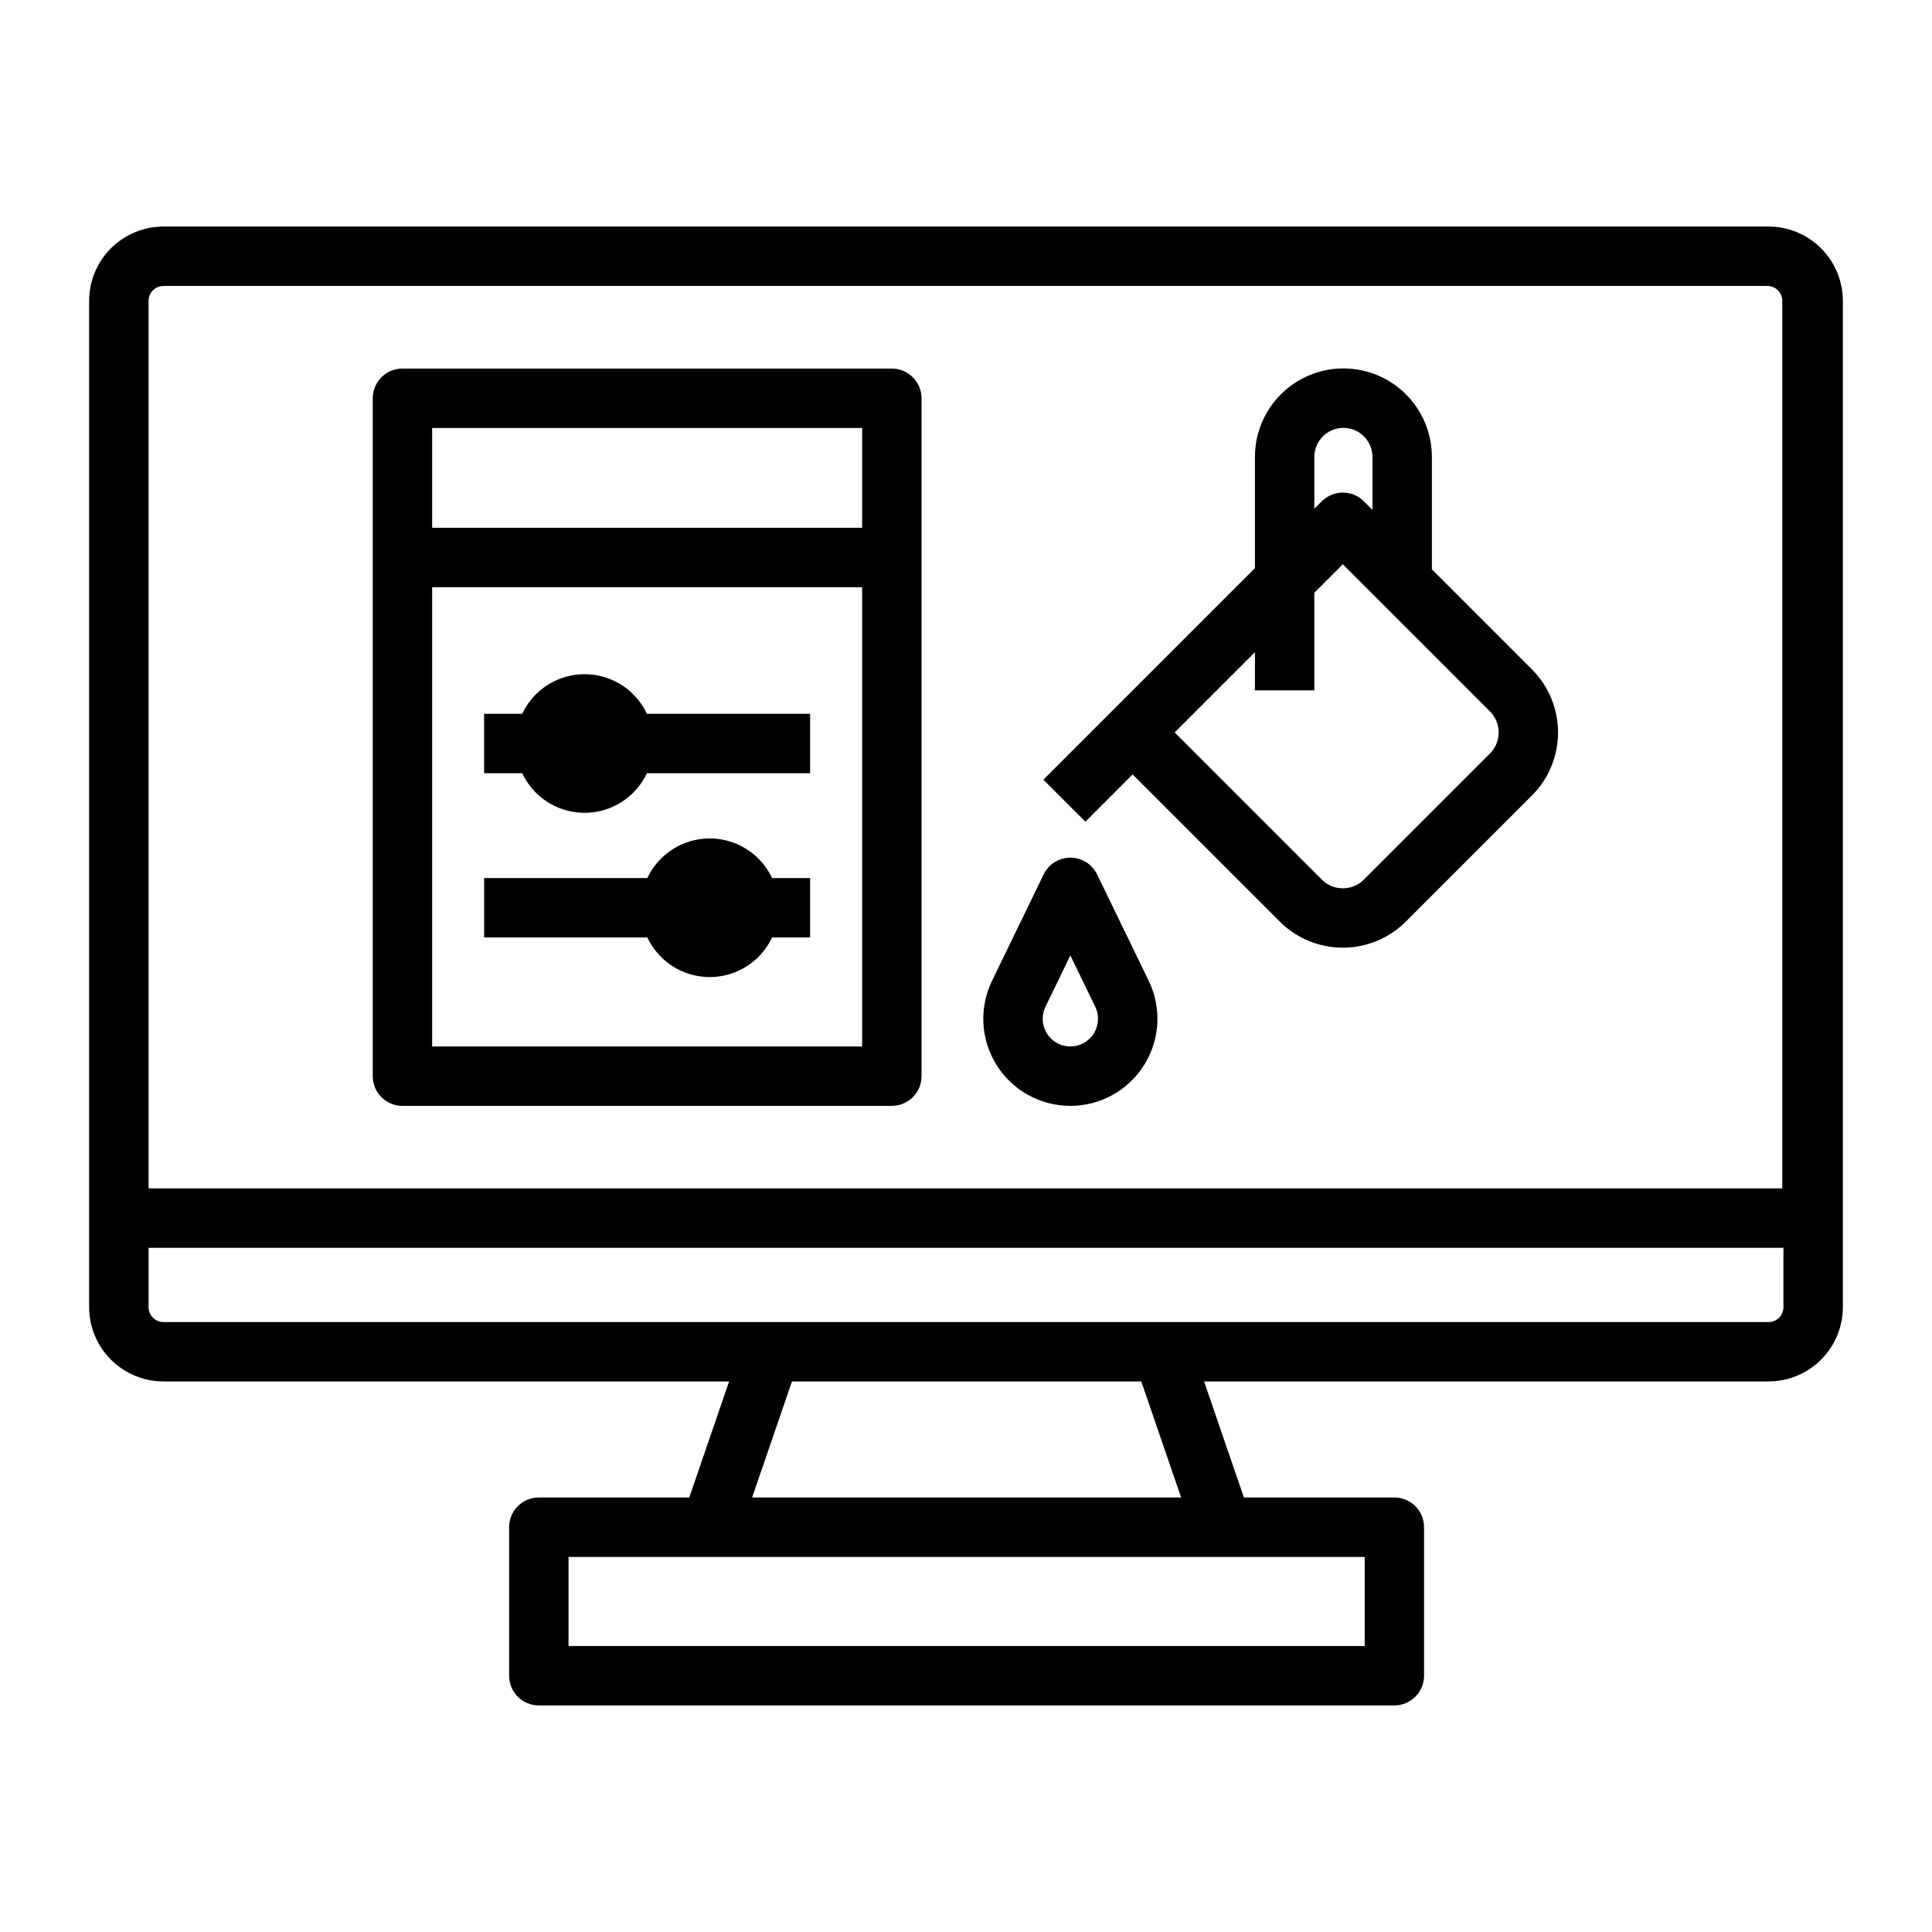
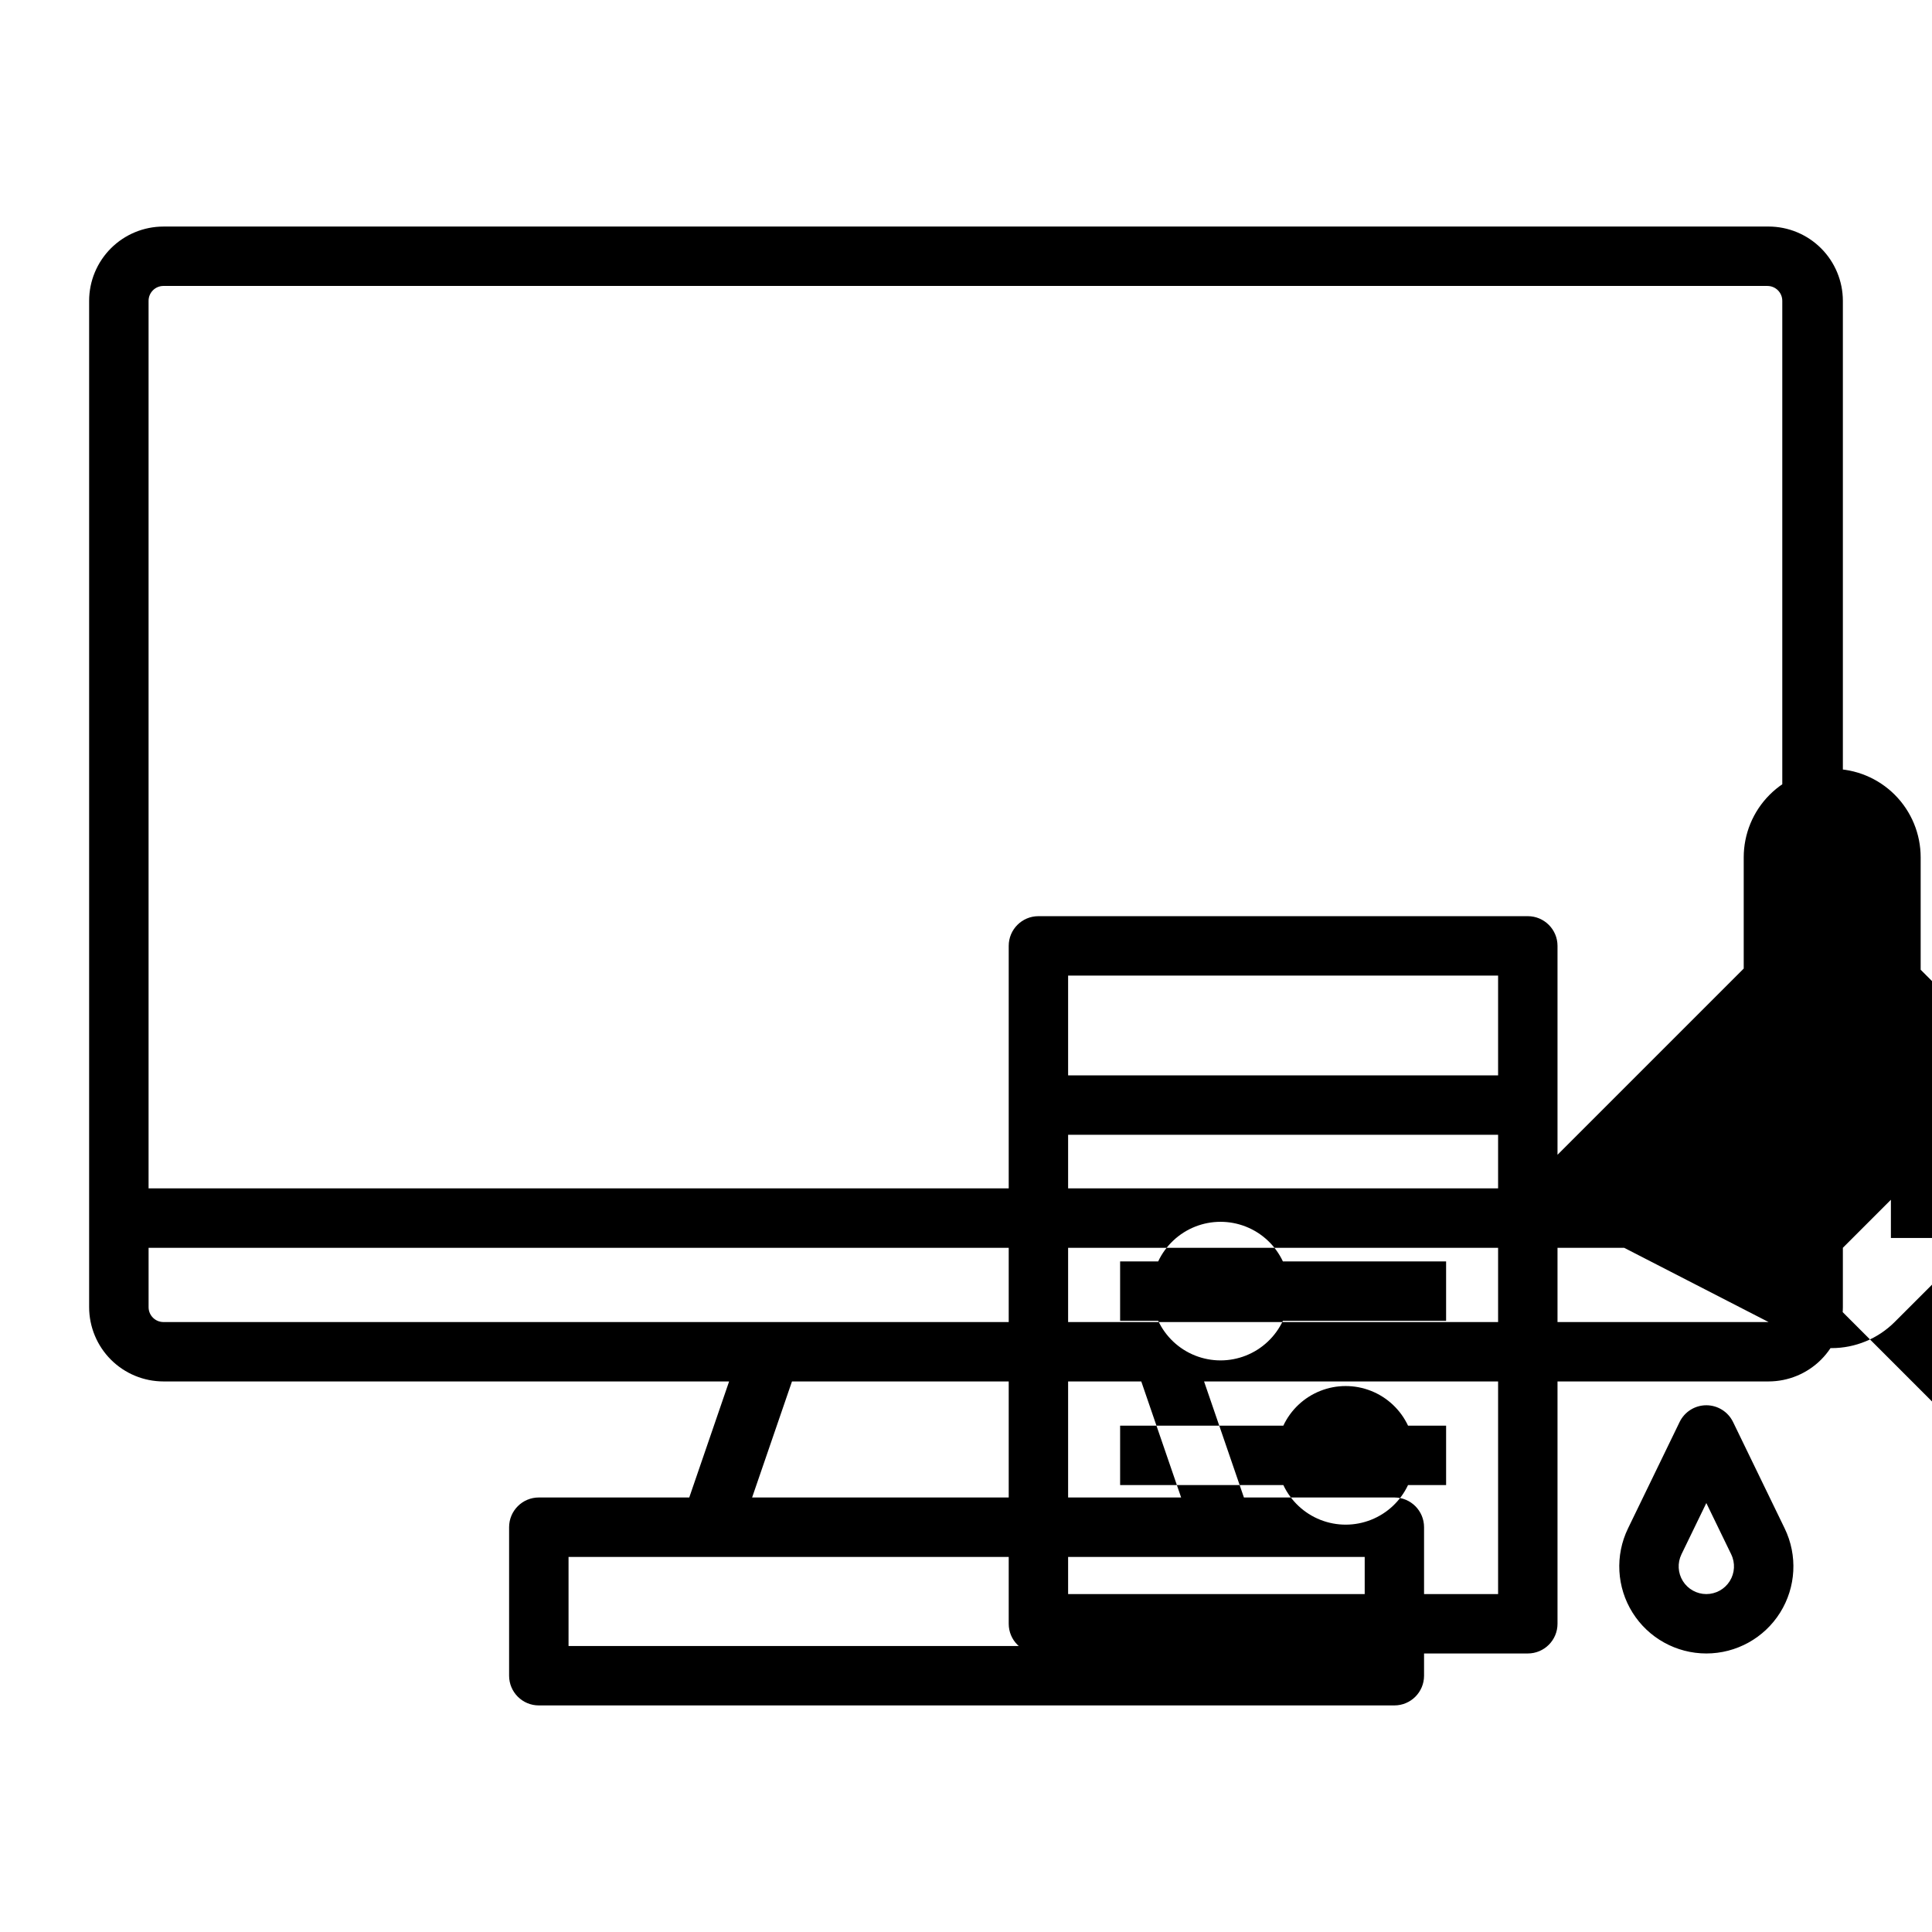
<svg xmlns="http://www.w3.org/2000/svg" fill="#000000" width="800px" height="800px" version="1.1" viewBox="144 144 512 512">
-   <path d="m612.69 204.04h-425.39c-5.219 0.004-10.219 2.082-13.91 5.769-3.688 3.691-5.766 8.691-5.769 13.91v266.7-0.004c0.008 5.219 2.086 10.223 5.777 13.914 3.691 3.688 8.695 5.762 13.914 5.766h149.91l-10.562 30.754h-39.871c-4.348 0-7.871 3.527-7.871 7.875v39.359-0.004c0 4.348 3.523 7.875 7.871 7.875h226.73c4.348 0 7.871-3.527 7.871-7.875v-39.359 0.004c0-4.348-3.523-7.875-7.871-7.875h-39.867l-10.562-30.754h149.6-0.004c5.219-0.004 10.223-2.078 13.914-5.766 3.695-3.691 5.769-8.695 5.781-13.914v-266.7c-0.012-5.219-2.086-10.223-5.781-13.914-3.691-3.688-8.695-5.762-13.914-5.766zm-0.301 15.742c2.172 0.004 3.934 1.766 3.934 3.938v235.21l-432.95-0.004v-235.21c0.004-2.176 1.766-3.934 3.938-3.938zm-106.73 360.43h-210.99v-23.613h210.99zm-48.645-39.359h-113.7l10.566-30.754h92.57zm155.68-46.496h-425.38c-2.172-0.004-3.934-1.762-3.938-3.938v-15.742h433.25v15.742c-0.004 2.176-1.766 3.934-3.938 3.938zm-168.54-145.12 39.004 39.004c4.434 4.422 10.438 6.906 16.699 6.906s12.266-2.484 16.699-6.906l33.438-33.438h-0.004c4.422-4.43 6.906-10.438 6.906-16.699 0-6.258-2.484-12.266-6.906-16.695l-26.531-26.531v-29.762c0.008-6.227-2.457-12.195-6.856-16.602-4.398-4.402-10.367-6.875-16.59-6.875-6.223 0-12.191 2.473-16.59 6.875-4.398 4.406-6.863 10.375-6.856 16.602v29.449l-37.977 37.977-18.086 18.082 11.133 11.133zm94.707-5.562-33.438 33.438v-0.004c-3.078 3.07-8.055 3.07-11.133 0l-39-39.004 21.277-21.277v10.125h15.742v-25.867l7.547-7.547 39.004 39c3.066 3.078 3.066 8.059 0 11.137zm-46.551-78.559c-0.004-2.047 0.805-4.012 2.25-5.461 1.445-1.445 3.406-2.262 5.453-2.262s4.008 0.816 5.453 2.262c1.445 1.449 2.254 3.414 2.25 5.461v14.02l-2.293-2.293v-0.004c-1.477-1.477-3.481-2.305-5.566-2.305-2.086 0-4.09 0.828-5.566 2.305l-1.98 1.98zm-64.656 171.95c7.945 0 15.336-4.09 19.555-10.824s4.676-15.164 1.207-22.316l-13.68-28.203v0.004c-1.316-2.715-4.066-4.438-7.082-4.438s-5.766 1.723-7.082 4.438l-13.676 28.199c-3.469 7.148-3.016 15.582 1.203 22.316s11.609 10.824 19.555 10.824zm-6.594-26.273 6.594-13.594 6.594 13.594v0.004c1.102 2.269 0.957 4.949-0.383 7.09-1.34 2.137-3.684 3.438-6.211 3.438-2.523 0-4.871-1.301-6.211-3.438-1.34-2.141-1.484-4.82-0.383-7.09zm-170.41 26.273h129.69c4.348 0 7.875-3.523 7.875-7.871v-179.65c0-4.348-3.527-7.871-7.875-7.871h-129.69c-4.348 0-7.871 3.523-7.871 7.871v179.65c0 4.348 3.523 7.871 7.871 7.871zm121.82-15.742h-113.95v-121.71h113.95zm-113.95-163.91h113.95v26.449h-113.95zm23.867 91.496-10.086-0.004v-15.742h10.09c1.977-4.207 5.481-7.5 9.801-9.211 4.316-1.707 9.125-1.707 13.445 0 4.32 1.711 7.824 5.004 9.801 9.211h43.254v15.742h-43.254c-1.977 4.207-5.481 7.5-9.801 9.211-4.32 1.711-9.129 1.711-13.449 0-4.316-1.711-7.82-5.004-9.797-9.211zm33.164 43.527-43.25-0.004v-15.742h43.254c1.977-4.207 5.481-7.5 9.801-9.211 4.316-1.711 9.125-1.711 13.445 0 4.32 1.711 7.824 5.004 9.801 9.211h10.09v15.742h-10.09c-1.977 4.207-5.481 7.5-9.801 9.211-4.32 1.711-9.129 1.711-13.449 0-4.316-1.711-7.82-5.004-9.797-9.211z" />
+   <path d="m612.69 204.04h-425.39c-5.219 0.004-10.219 2.082-13.91 5.769-3.688 3.691-5.766 8.691-5.769 13.91v266.7-0.004c0.008 5.219 2.086 10.223 5.777 13.914 3.691 3.688 8.695 5.762 13.914 5.766h149.91l-10.562 30.754h-39.871c-4.348 0-7.871 3.527-7.871 7.875v39.359-0.004c0 4.348 3.523 7.875 7.871 7.875h226.73c4.348 0 7.871-3.527 7.871-7.875v-39.359 0.004c0-4.348-3.523-7.875-7.871-7.875h-39.867l-10.562-30.754h149.6-0.004c5.219-0.004 10.223-2.078 13.914-5.766 3.695-3.691 5.769-8.695 5.781-13.914v-266.7c-0.012-5.219-2.086-10.223-5.781-13.914-3.691-3.688-8.695-5.762-13.914-5.766zm-0.301 15.742c2.172 0.004 3.934 1.766 3.934 3.938v235.21l-432.95-0.004v-235.21c0.004-2.176 1.766-3.934 3.938-3.938zm-106.73 360.43h-210.99v-23.613h210.99zm-48.645-39.359h-113.7l10.566-30.754h92.57zm155.68-46.496h-425.38c-2.172-0.004-3.934-1.762-3.938-3.938v-15.742h433.25v15.742c-0.004 2.176-1.766 3.934-3.938 3.938zc4.434 4.422 10.438 6.906 16.699 6.906s12.266-2.484 16.699-6.906l33.438-33.438h-0.004c4.422-4.43 6.906-10.438 6.906-16.699 0-6.258-2.484-12.266-6.906-16.695l-26.531-26.531v-29.762c0.008-6.227-2.457-12.195-6.856-16.602-4.398-4.402-10.367-6.875-16.59-6.875-6.223 0-12.191 2.473-16.59 6.875-4.398 4.406-6.863 10.375-6.856 16.602v29.449l-37.977 37.977-18.086 18.082 11.133 11.133zm94.707-5.562-33.438 33.438v-0.004c-3.078 3.07-8.055 3.07-11.133 0l-39-39.004 21.277-21.277v10.125h15.742v-25.867l7.547-7.547 39.004 39c3.066 3.078 3.066 8.059 0 11.137zm-46.551-78.559c-0.004-2.047 0.805-4.012 2.25-5.461 1.445-1.445 3.406-2.262 5.453-2.262s4.008 0.816 5.453 2.262c1.445 1.449 2.254 3.414 2.25 5.461v14.02l-2.293-2.293v-0.004c-1.477-1.477-3.481-2.305-5.566-2.305-2.086 0-4.09 0.828-5.566 2.305l-1.98 1.98zm-64.656 171.95c7.945 0 15.336-4.09 19.555-10.824s4.676-15.164 1.207-22.316l-13.68-28.203v0.004c-1.316-2.715-4.066-4.438-7.082-4.438s-5.766 1.723-7.082 4.438l-13.676 28.199c-3.469 7.148-3.016 15.582 1.203 22.316s11.609 10.824 19.555 10.824zm-6.594-26.273 6.594-13.594 6.594 13.594v0.004c1.102 2.269 0.957 4.949-0.383 7.09-1.34 2.137-3.684 3.438-6.211 3.438-2.523 0-4.871-1.301-6.211-3.438-1.34-2.141-1.484-4.82-0.383-7.09zm-170.41 26.273h129.69c4.348 0 7.875-3.523 7.875-7.871v-179.65c0-4.348-3.527-7.871-7.875-7.871h-129.69c-4.348 0-7.871 3.523-7.871 7.871v179.65c0 4.348 3.523 7.871 7.871 7.871zm121.82-15.742h-113.95v-121.71h113.95zm-113.95-163.91h113.95v26.449h-113.95zm23.867 91.496-10.086-0.004v-15.742h10.09c1.977-4.207 5.481-7.5 9.801-9.211 4.316-1.707 9.125-1.707 13.445 0 4.32 1.711 7.824 5.004 9.801 9.211h43.254v15.742h-43.254c-1.977 4.207-5.481 7.5-9.801 9.211-4.32 1.711-9.129 1.711-13.449 0-4.316-1.711-7.82-5.004-9.797-9.211zm33.164 43.527-43.25-0.004v-15.742h43.254c1.977-4.207 5.481-7.5 9.801-9.211 4.316-1.711 9.125-1.711 13.445 0 4.32 1.711 7.824 5.004 9.801 9.211h10.09v15.742h-10.09c-1.977 4.207-5.481 7.5-9.801 9.211-4.32 1.711-9.129 1.711-13.449 0-4.316-1.711-7.82-5.004-9.797-9.211z" />
</svg>